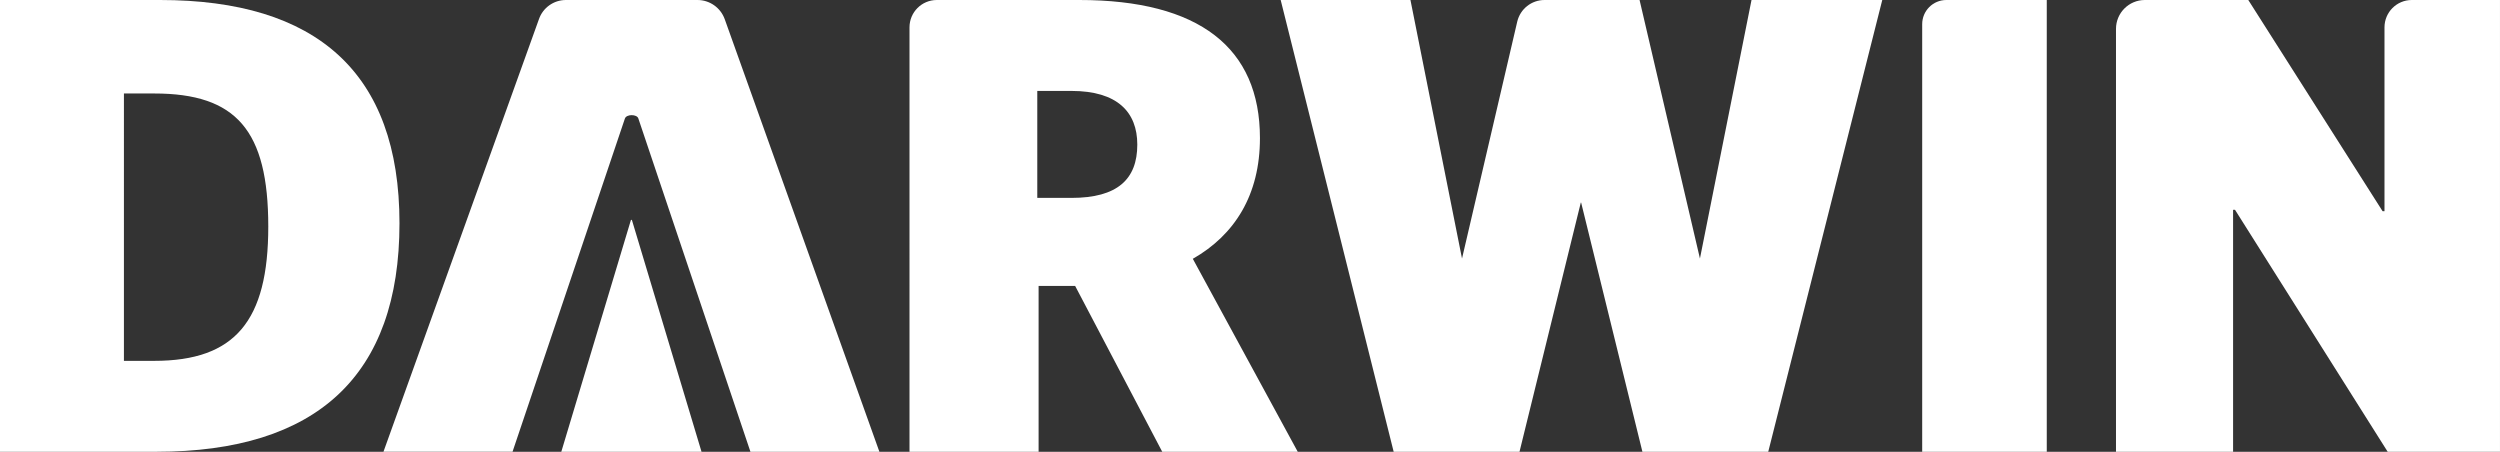
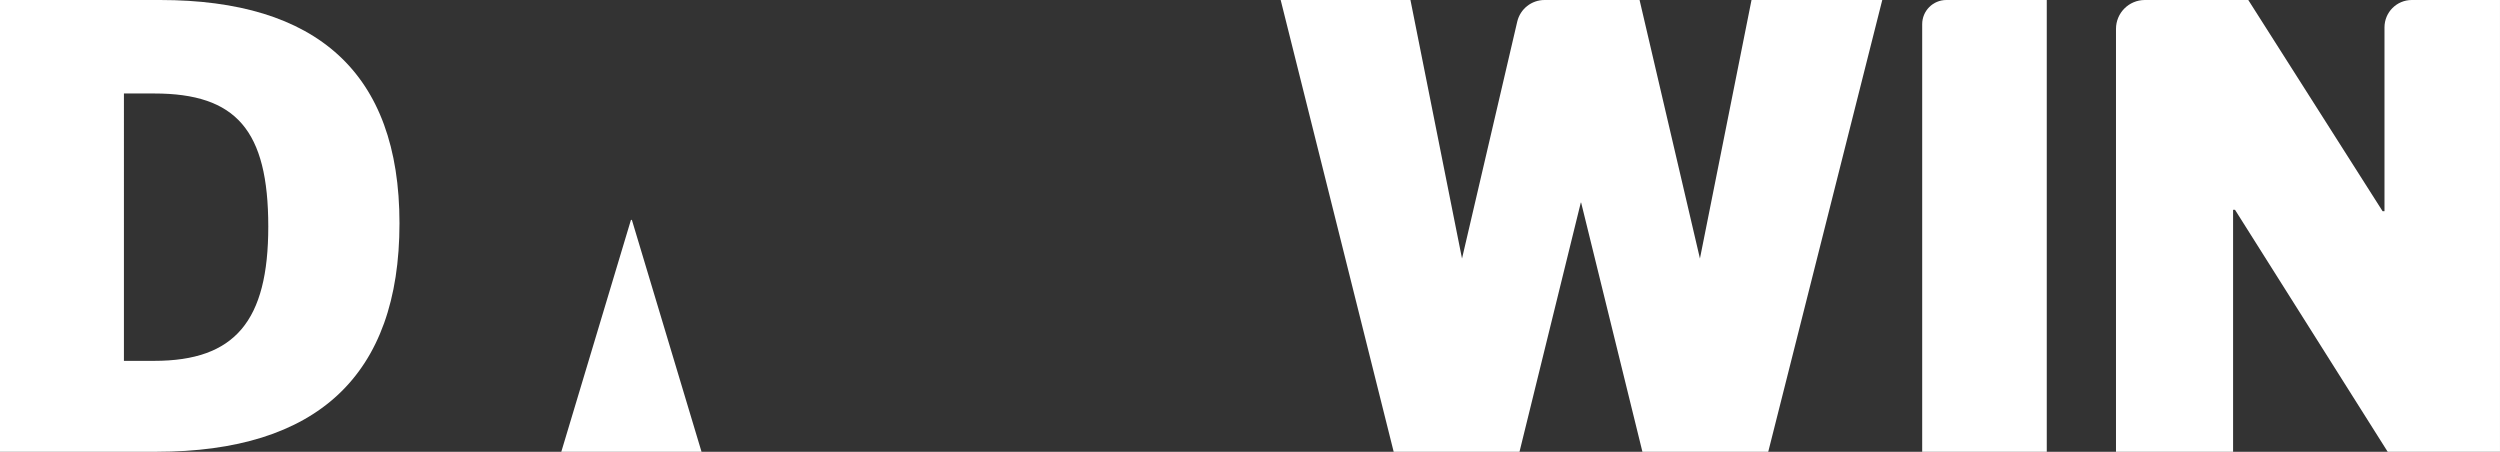
<svg xmlns="http://www.w3.org/2000/svg" id="b" viewBox="0 0 187.536 33.89">
  <rect x="0" y="0" width="187.536" height="33.89" fill="#333333" stroke="none" />
  <defs>
    <style>.d{fill:#fff;}</style>
  </defs>
  <g id="c">
    <g>
-       <path class="d" d="M77.811,14.845h2.566c3.435,0,4.937-1.388,4.937-3.999,0-2.44-1.501-4.025-4.937-4.025h-2.566V14.845Zm2.838,6.603h-2.739v12.443h-9.684V2.048C68.227,.918,69.141,0,70.275,0h10.684C89.962,0,94.514,3.584,94.514,10.361c0,4.26-1.889,7.26-5.036,9.053l7.872,14.476h-10.165l-6.535-12.443Z" />
      <path class="d" d="M11.57,27.069c6.053,0,8.555-2.98,8.555-10.075,0-7.228-2.406-9.981-8.555-9.981h-2.274V27.069h2.274ZM0,0H12.007c11.718,0,17.96,5.421,17.96,16.751,0,11.425-6.195,17.139-18.249,17.139H0V0Z" />
-       <path class="d" d="M47.887,8.893l8.407,24.997h9.674L54.366,1.442C54.056,.577,53.238,0,52.32,0h-9.87c-.912,0-1.725,.578-2.022,1.439l-11.664,32.45h9.682l8.43-24.996c.112-.339,.907-.342,1.012,0" />
      <path class="d" d="M131.389,0l-3.869,19.394L122.991,0h-7.129c-.972,0-1.819,.668-2.045,1.614l-4.145,17.78L105.804,0h-9.735l8.477,33.89h9.438l4.599-18.694h.025l4.597,18.694h9.438L141.197,0h-9.808Z" />
      <path class="d" d="M144.192,33.89V1.813C144.192,.813,145.002,0,146.005,0h7.532V33.89h-9.345Z" />
      <path class="d" d="M160.897,0h7.757l10.073,15.841h.144V2.054c0-1.137,.917-2.054,2.051-2.054h6.613V33.89h-8.424l-11.454-18.153h-.144v18.153h-8.783V2.166c0-1.195,.968-2.166,2.166-2.166" />
      <path class="d" d="M47.407,16.52l5.218,17.371h-10.52l5.218-17.371c.013-.041,.071-.041,.083,0" />
    </g>
  </g>
</svg>